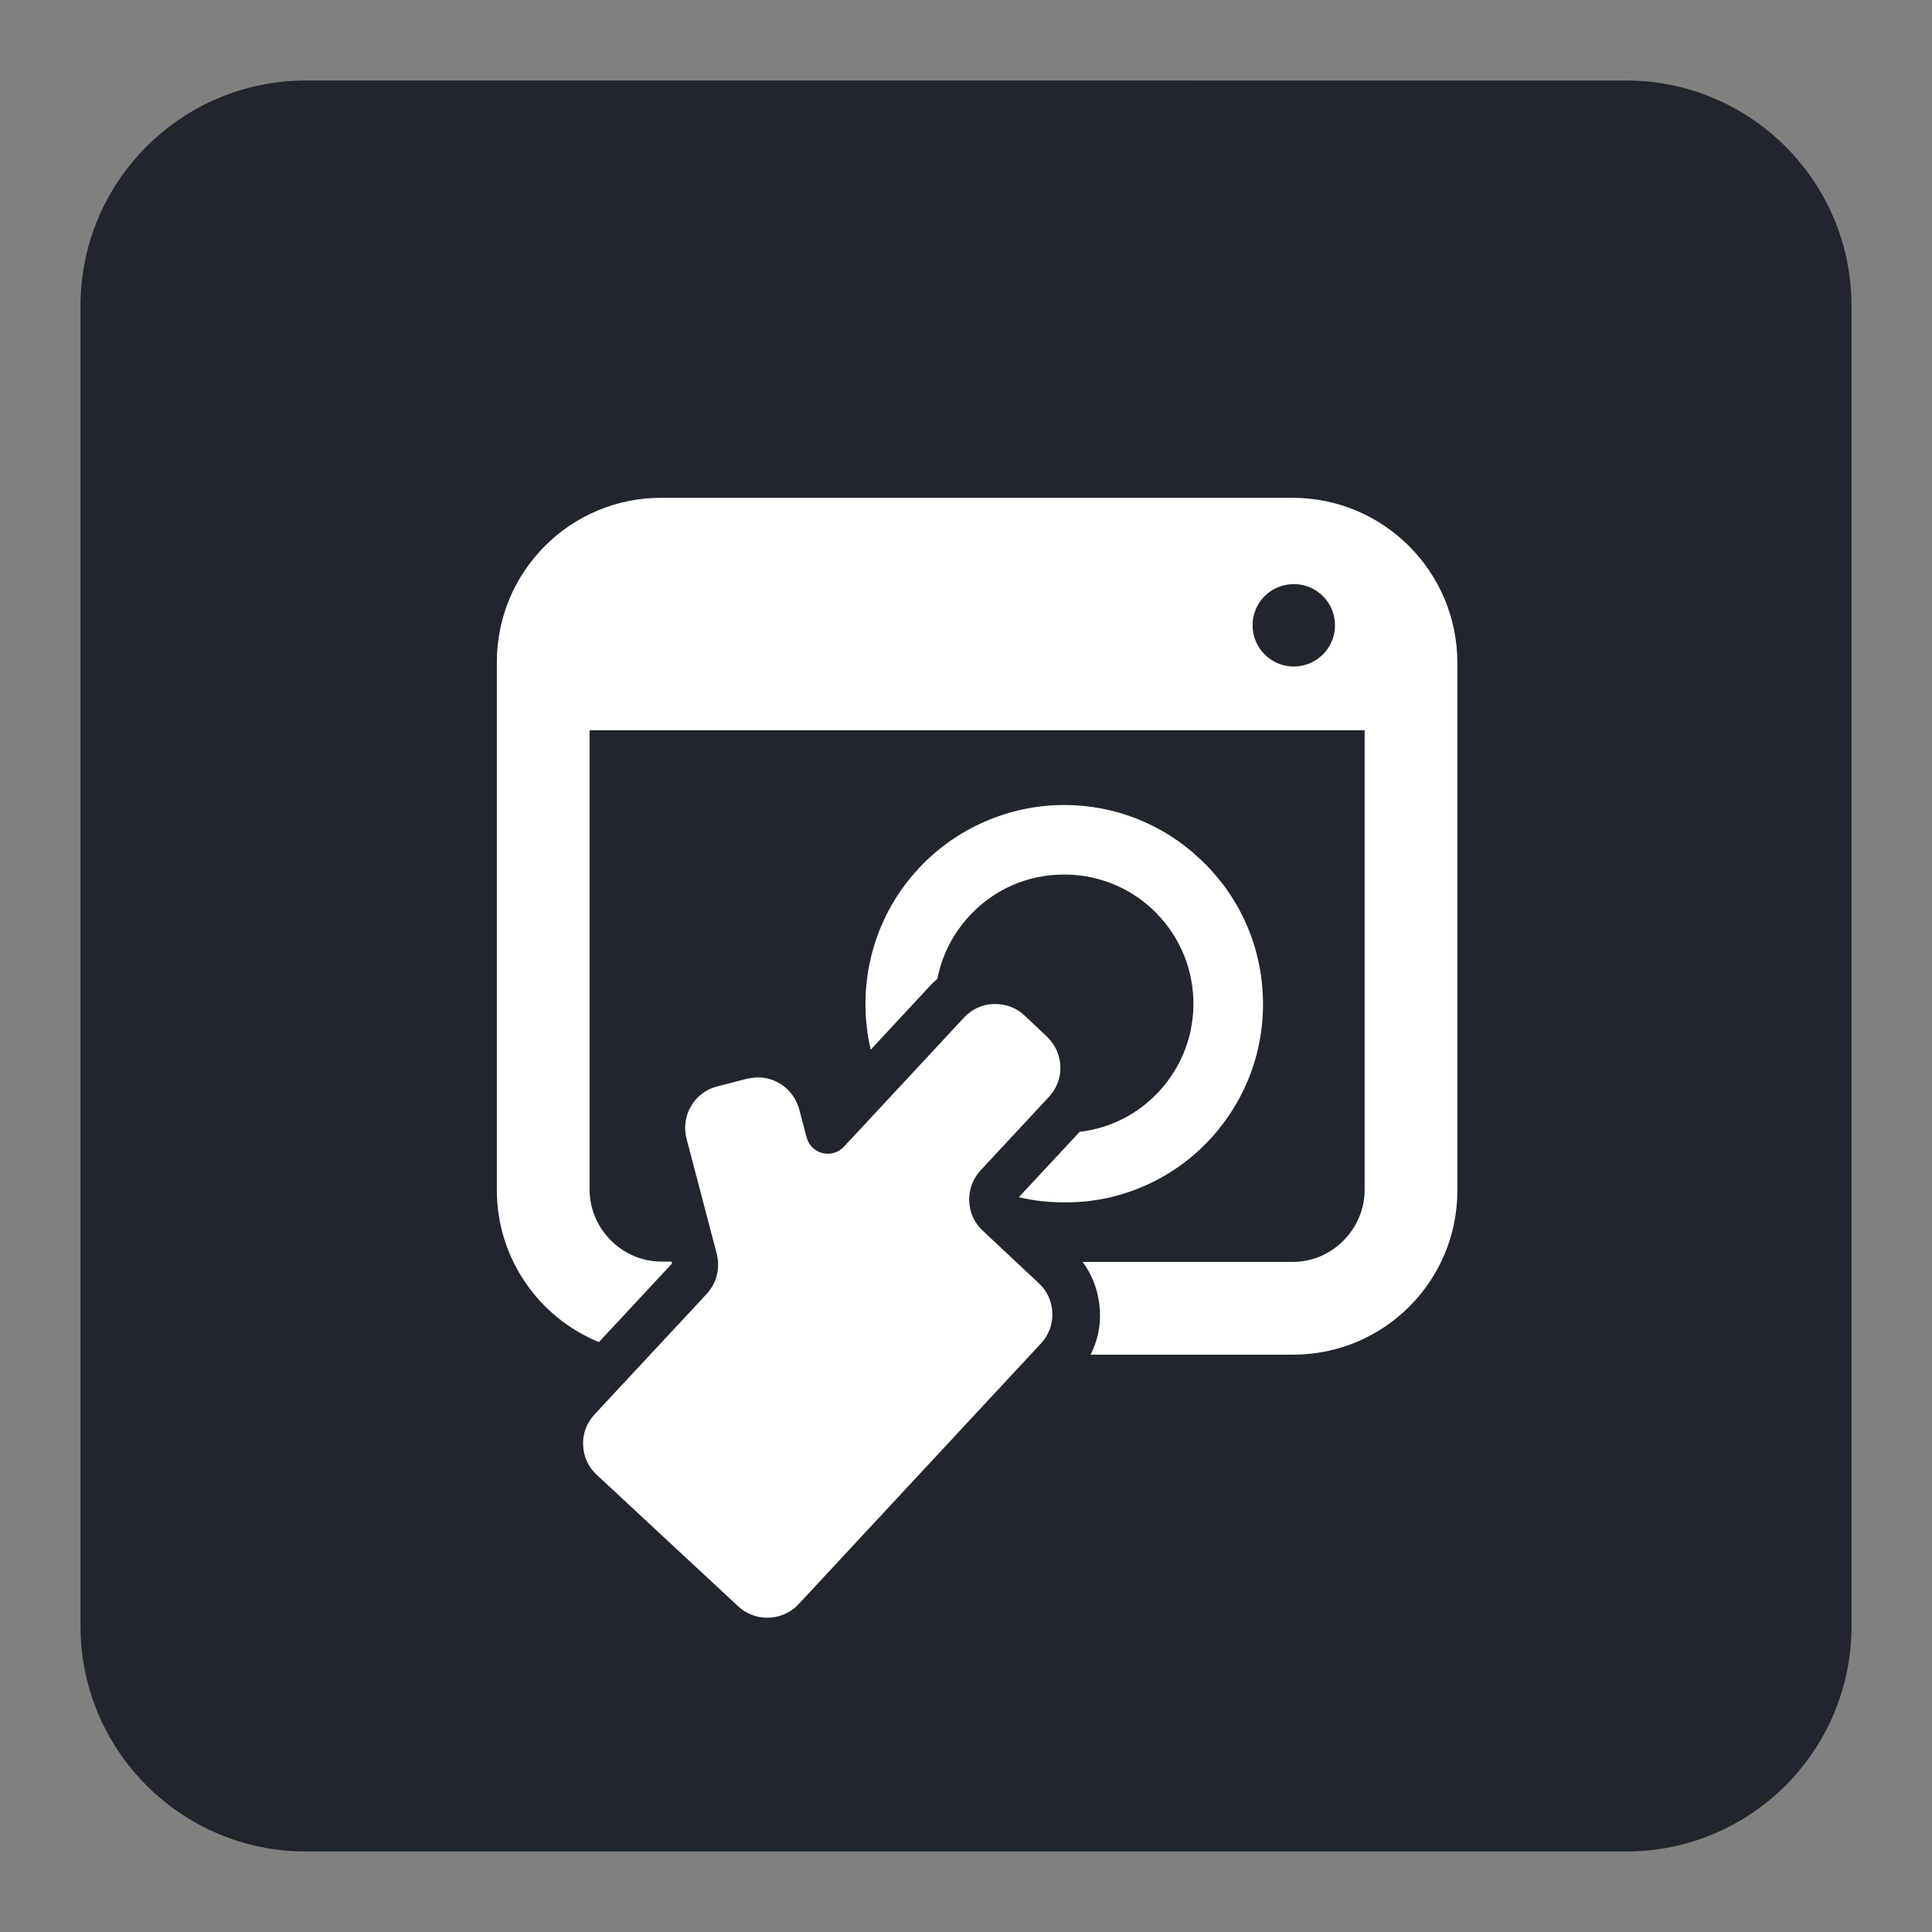
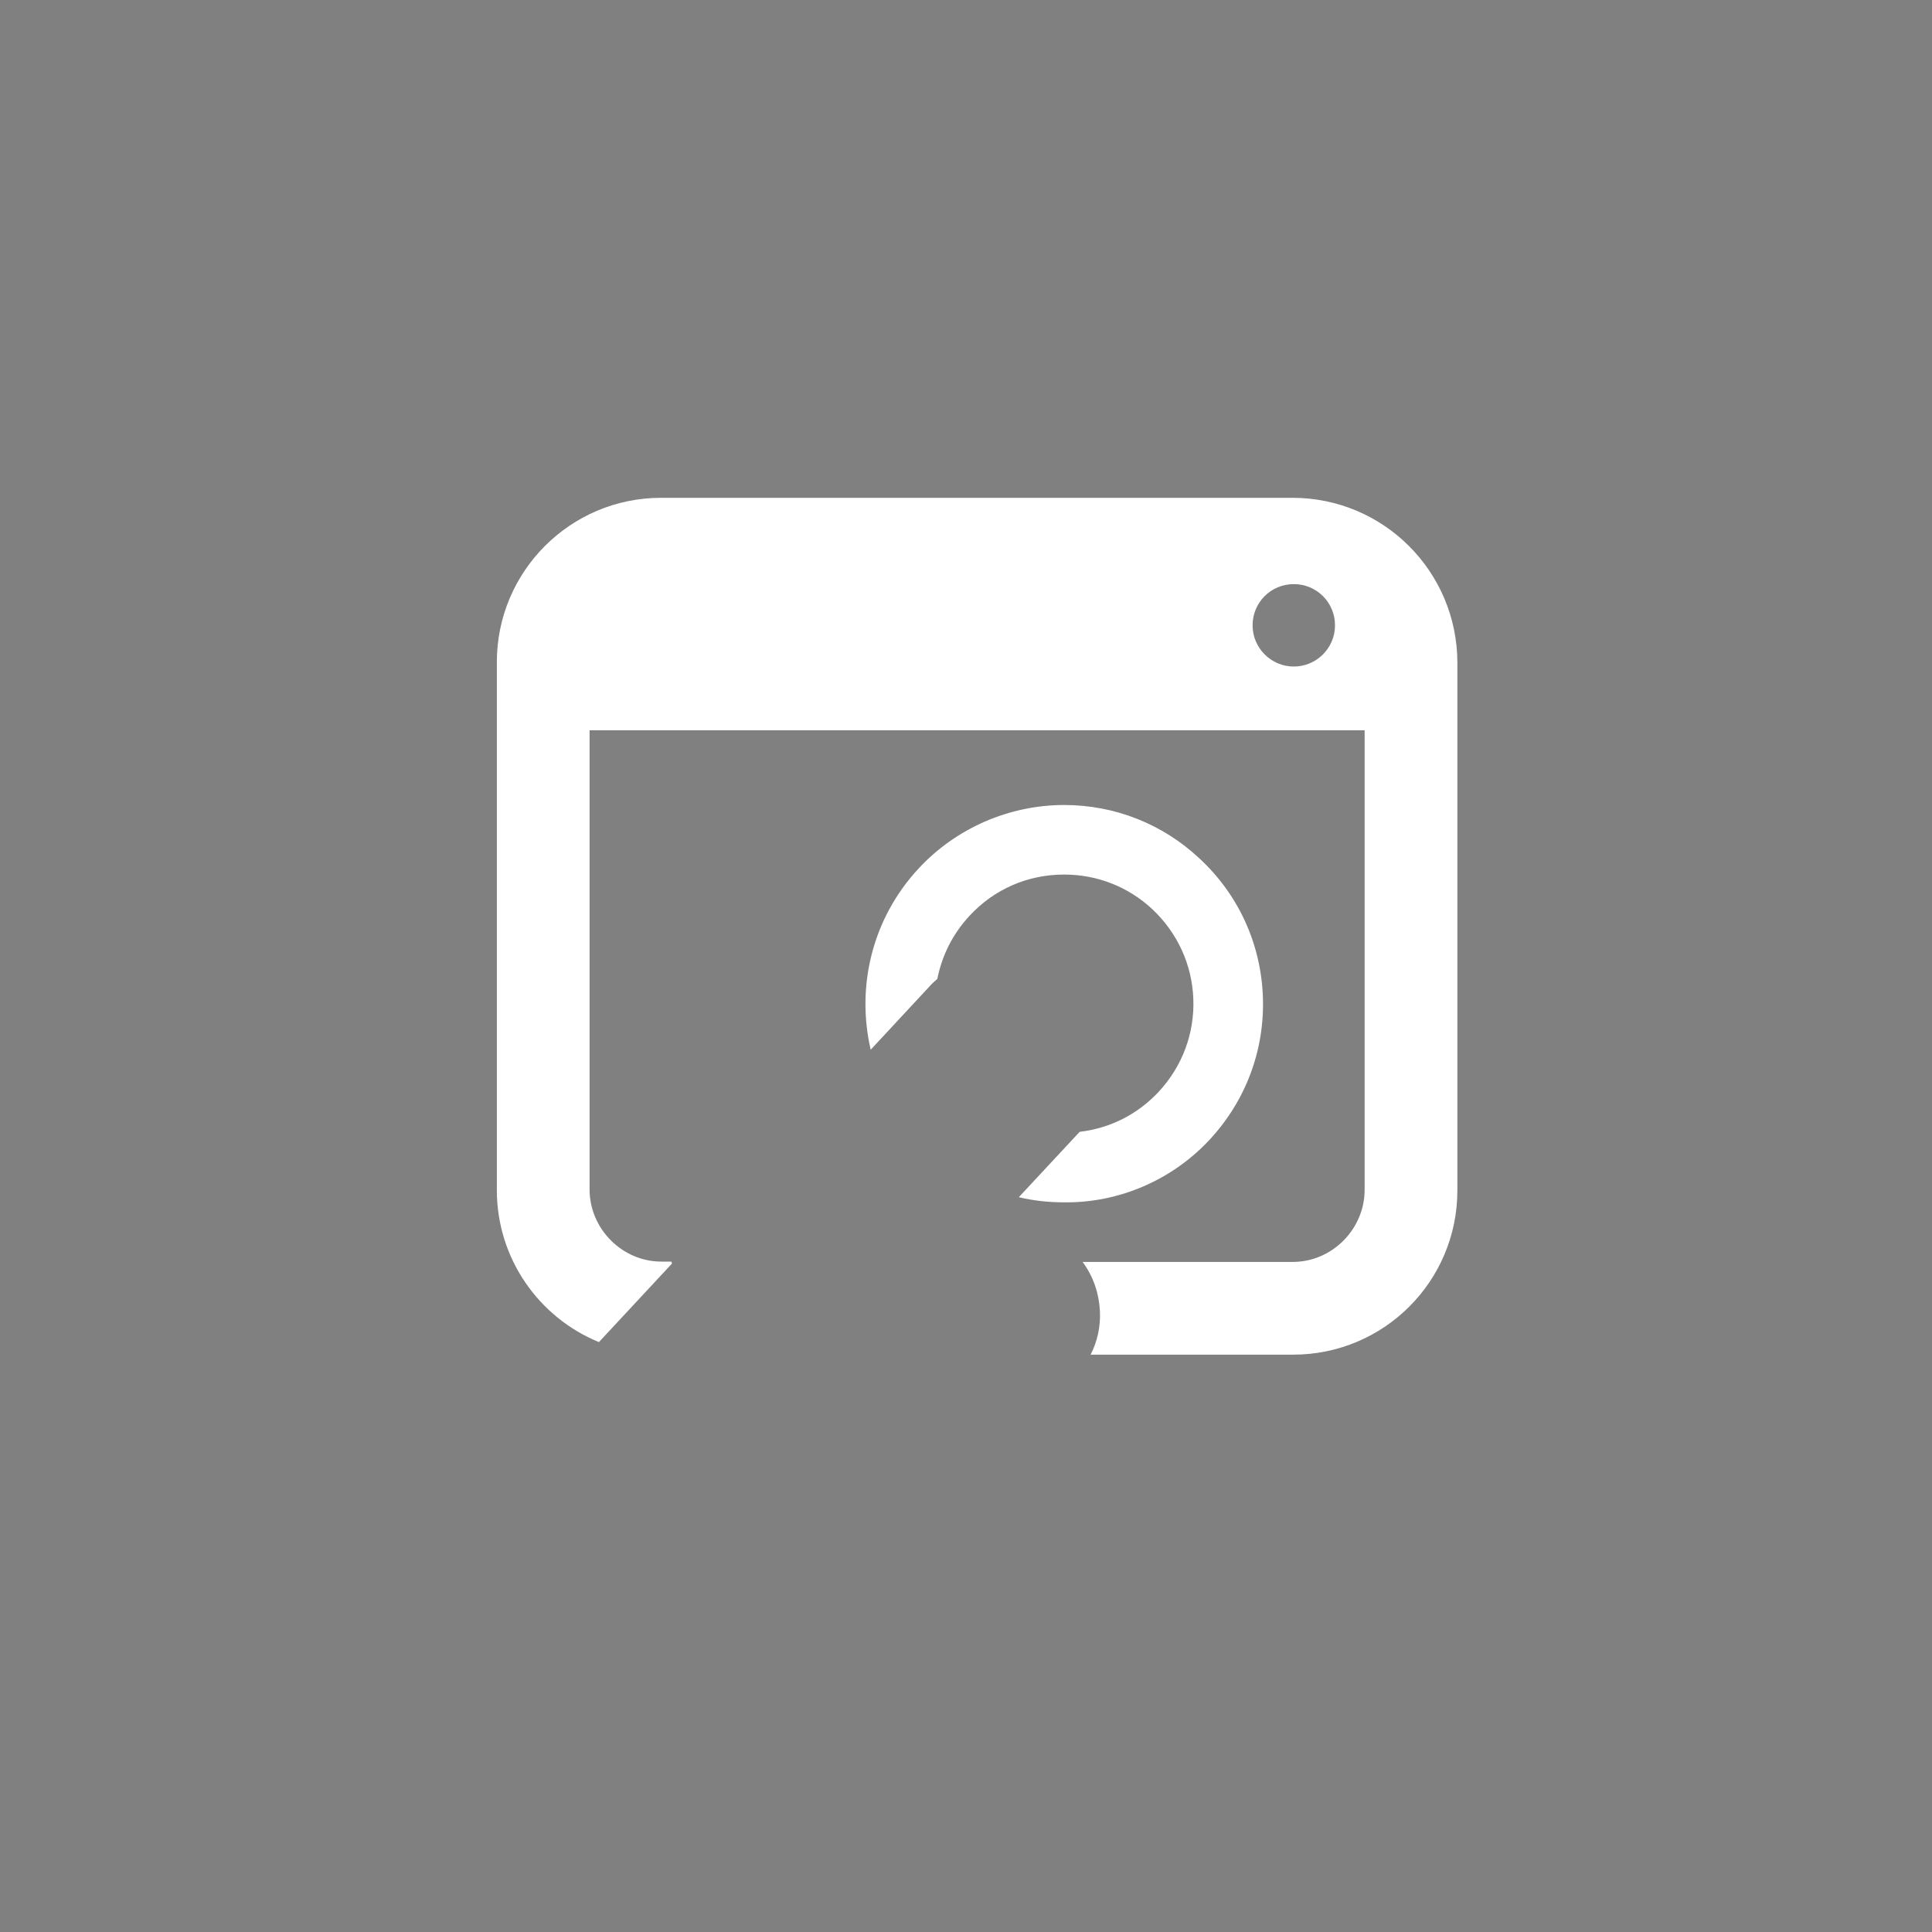
<svg xmlns="http://www.w3.org/2000/svg" version="1.1" id="Layer_1" x="0px" y="0px" viewBox="0 0 60 60" style="enable-background:new 0 0 60 60;" xml:space="preserve">
  <rect x="0" y="0" width="60" height="60" fill="#808080" stroke="none" />
  <style type="text/css">
	.st0{fill:#21252D;}
	.st1{fill:#FFFFFF;}
</style>
  <g>
-     <path class="st0" d="M50.5,57.5H9.5c-3.86,0-7-3.13-7-7V9.5c0-3.86,3.13-7,7-7H50.5c3.86,0,7,3.13,7,7V50.5   C57.5,54.37,54.37,57.5,50.5,57.5z" />
    <g>
      <g>
        <path class="st1" d="M40.14,15.46H20.53c-2.82,0-5.1,2.29-5.1,5.1v16.4c0,2.13,1.31,3.96,3.17,4.72l2.27-2.44l-0.02-0.06h-0.31     c-1.22,0-2.23-1.02-2.23-2.24V22.68h24.07v14.27c0,1.22-1.01,2.24-2.23,2.24h-6.53c0.33,0.44,0.51,0.97,0.54,1.54     c0.02,0.47-0.08,0.93-0.29,1.34h6.29c2.82,0,5.1-2.28,5.1-5.1v-16.4C45.25,17.74,42.96,15.46,40.14,15.46z M40.18,20.7     c-0.7,0-1.28-0.57-1.28-1.28c0-0.71,0.57-1.28,1.28-1.28c0.71,0,1.28,0.57,1.28,1.28S40.88,20.7,40.18,20.7z" />
        <path class="st1" d="M37.57,35.39c1.12-1.21,1.71-2.78,1.65-4.43c-0.06-1.65-0.76-3.18-1.97-4.3C36.11,25.59,34.62,25,33.05,25     c-1.71,0-3.36,0.72-4.52,1.97c-1.46,1.57-1.94,3.69-1.49,5.63l1.84-1.98c0.07-0.08,0.15-0.15,0.23-0.22     c0.14-0.71,0.47-1.39,1-1.96c0.77-0.83,1.81-1.28,2.94-1.28c1.02,0,1.99,0.38,2.73,1.07c0.78,0.73,1.24,1.72,1.28,2.79     c0.04,1.07-0.34,2.09-1.07,2.88c-0.66,0.71-1.52,1.14-2.46,1.25l-1.89,2.03c0.46,0.11,0.93,0.16,1.41,0.16     C34.76,37.36,36.41,36.64,37.57,35.39z" />
-         <path class="st1" d="M30.52,38.22c-0.26-0.24-0.41-0.57-0.42-0.92c-0.01-0.35,0.11-0.69,0.35-0.95l2.13-2.29     c0.24-0.26,0.37-0.6,0.35-0.95c-0.01-0.35-0.17-0.68-0.42-0.92l-0.7-0.66c-0.24-0.23-0.57-0.35-0.9-0.35c-0.02,0-0.03,0-0.05,0     c-0.35,0.01-0.68,0.16-0.92,0.42l-3.73,4.01c-0.13,0.14-0.31,0.22-0.5,0.22c-0.06,0-0.11-0.01-0.17-0.02     c-0.24-0.06-0.43-0.25-0.49-0.49l-0.23-0.87c-0.16-0.59-0.69-0.99-1.28-0.99c-0.11,0-0.22,0.02-0.34,0.04l-0.93,0.24     c-0.71,0.18-1.13,0.91-0.95,1.62l0.94,3.58c0.11,0.44,0,0.9-0.31,1.24l-3.49,3.75c-0.24,0.26-0.37,0.6-0.35,0.95     c0.01,0.35,0.16,0.68,0.42,0.92l4.4,4.09c0.26,0.24,0.58,0.35,0.9,0.35c0.35,0,0.71-0.14,0.97-0.42l7.53-8.1     c0.24-0.26,0.37-0.6,0.35-0.95c-0.01-0.35-0.16-0.68-0.42-0.92L30.52,38.22z" />
      </g>
    </g>
  </g>
</svg>